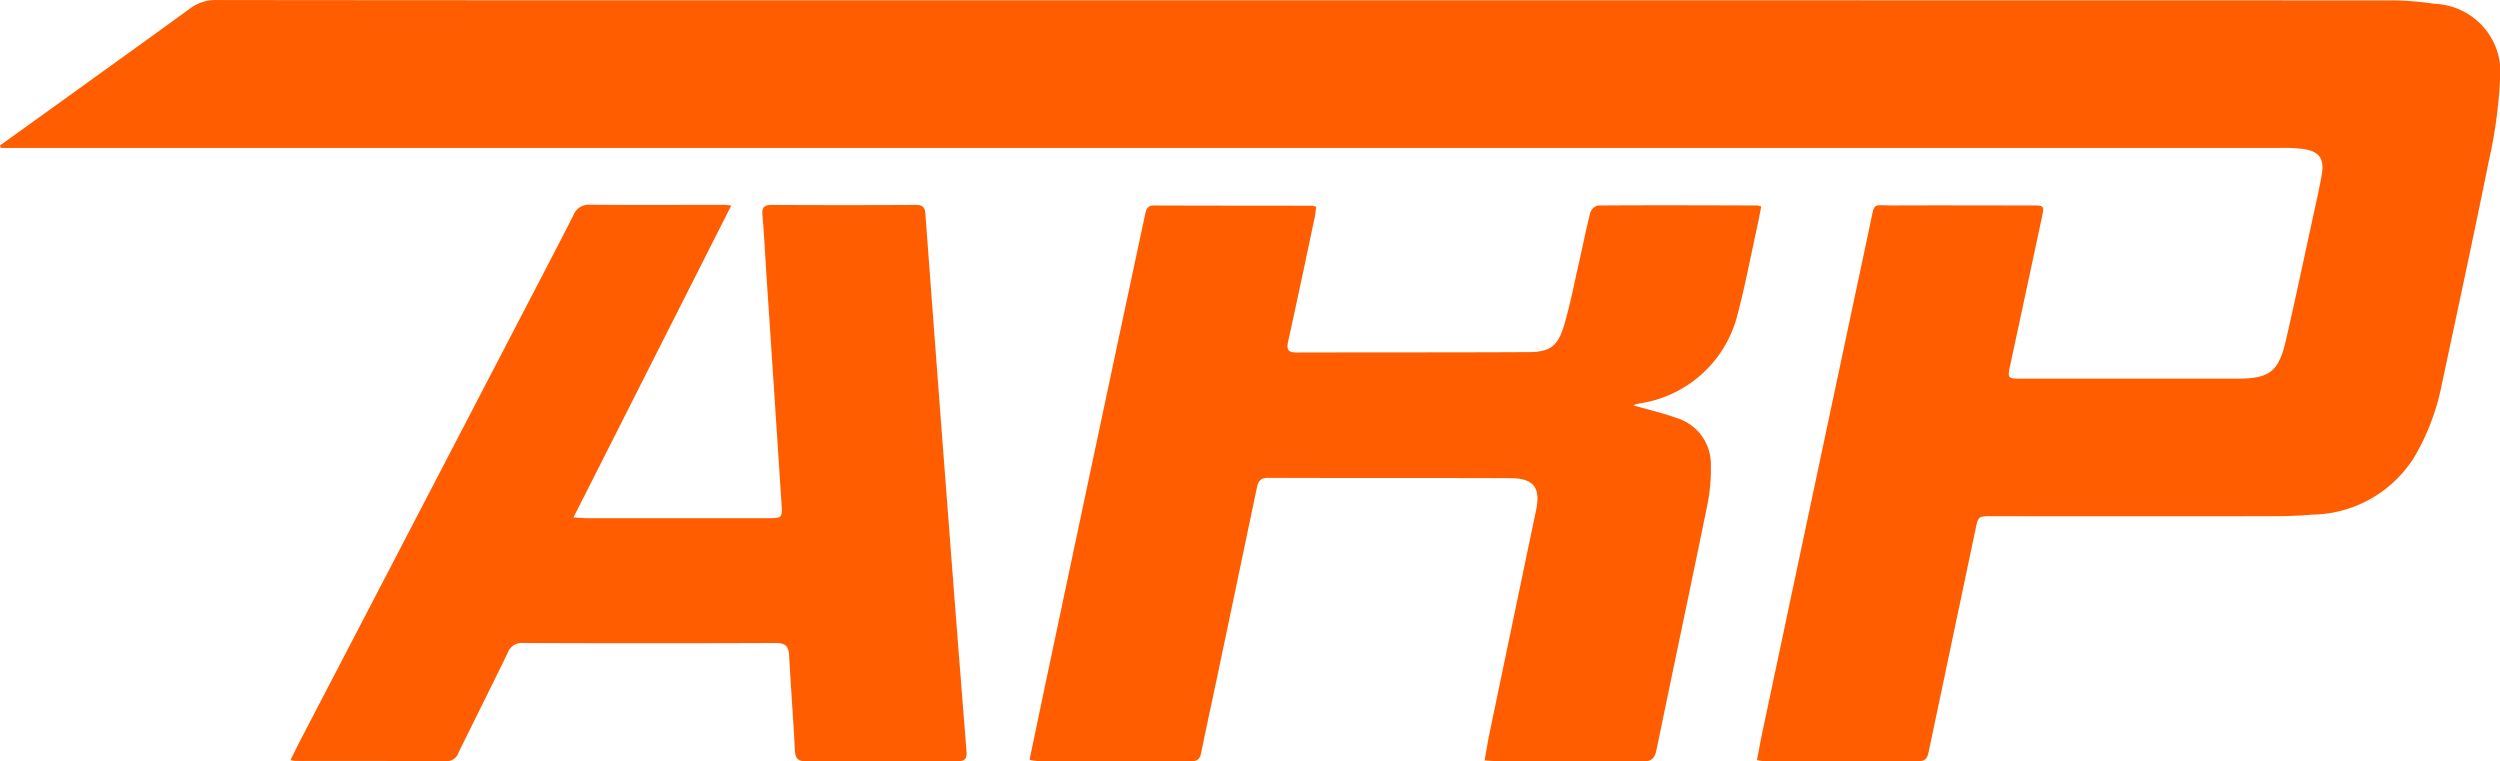
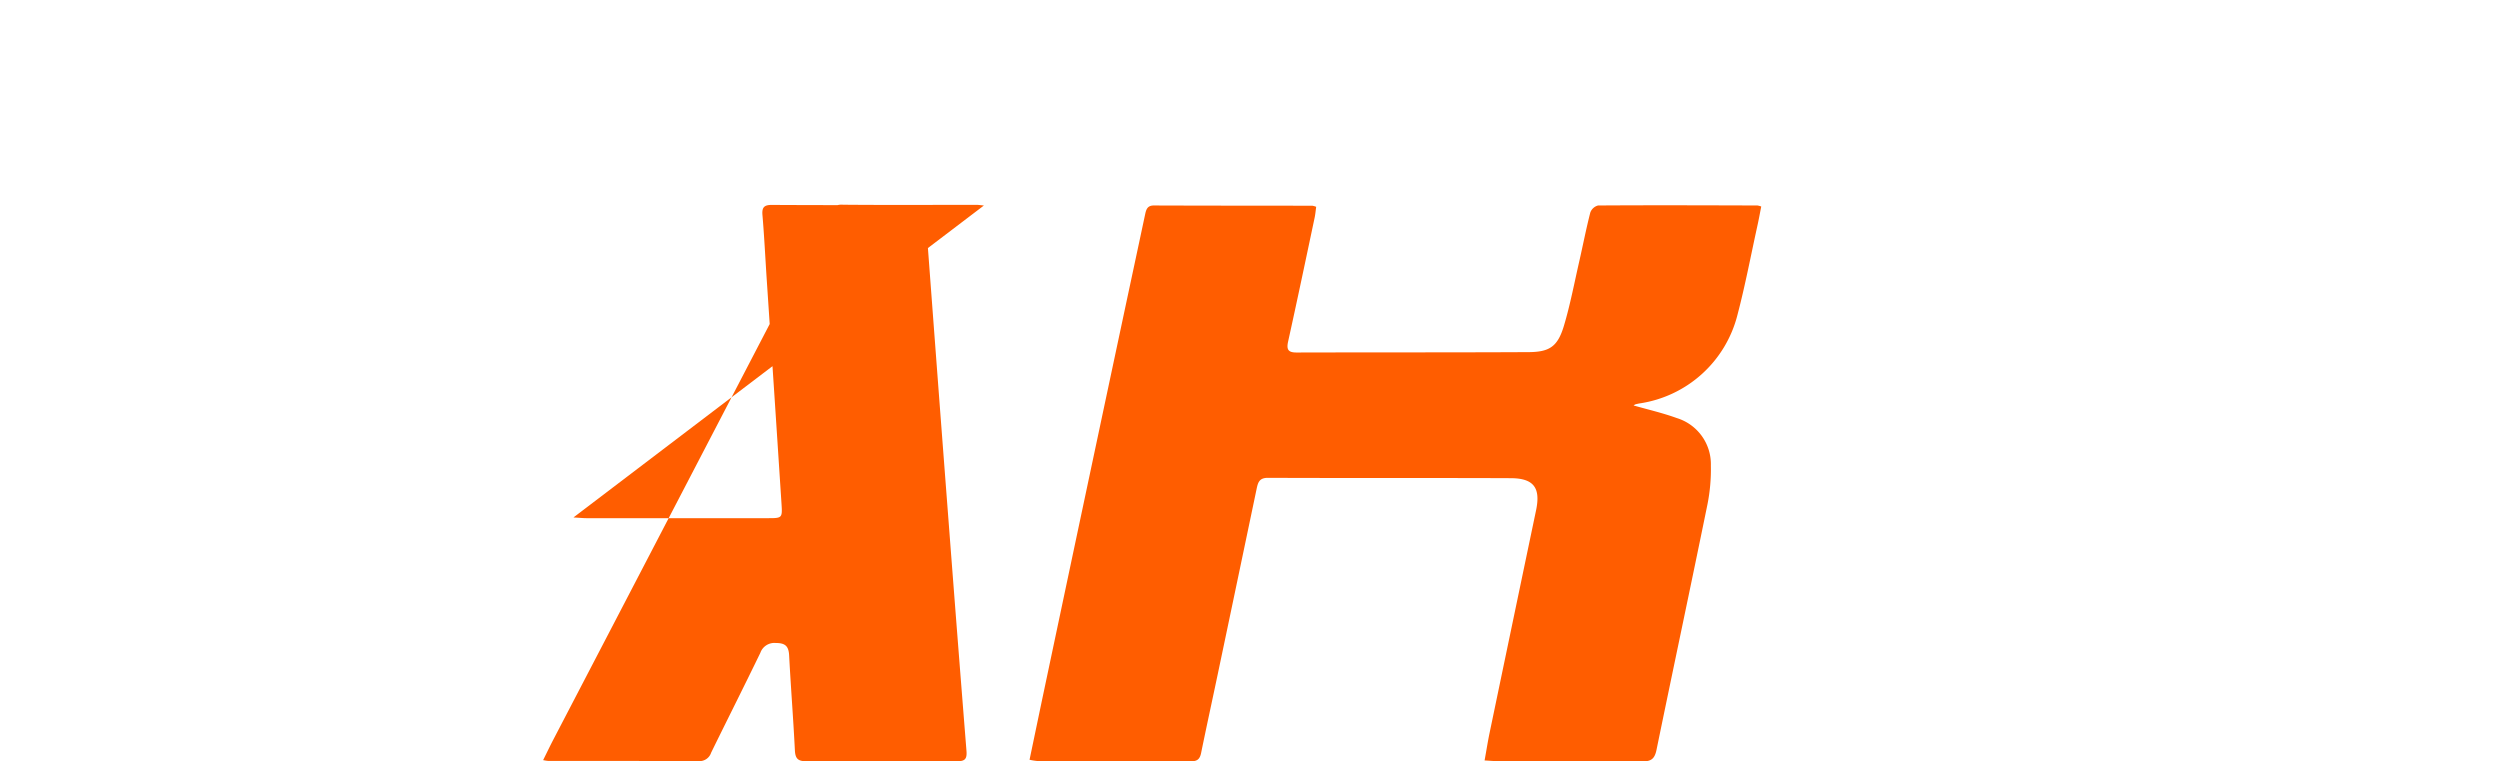
<svg xmlns="http://www.w3.org/2000/svg" width="102.635" height="31.256" viewBox="0 0 102.635 31.256">
  <g id="Group_124" data-name="Group 124" transform="translate(-36.172 -26)">
    <g id="Group_2" data-name="Group 2" transform="translate(36.172 26)">
-       <path id="Path_1" data-name="Path 1" d="M37.191,143.1q1.15-.826,2.3-1.653c1.834-1.321,3.672-2.637,5.5-3.968a1.74,1.74,0,0,1,1.089-.349q14.139.015,28.279.008,30.428,0,60.856.006a12.22,12.22,0,0,1,1.922.141,2.811,2.811,0,0,1,2.688,3.152,19.474,19.474,0,0,1-.46,3.309c-.618,3.065-1.281,6.121-1.931,9.179a9.492,9.492,0,0,1-1.108,2.937,5.018,5.018,0,0,1-4.206,2.394c-.51.043-1.024.063-1.536.064q-5.8.008-11.6,0c-.584,0-.581,0-.7.587q-.955,4.532-1.909,9.065c-.051.243-.111.407-.414.406-2.13-.009-4.26,0-6.389-.006a2.091,2.091,0,0,1-.251-.038c.07-.359.131-.7.2-1.04q2.218-10.47,4.442-20.938c.207-.97.074-.788.966-.793,1.893-.009,3.786,0,5.679,0,.509,0,.513.005.406.51q-.654,3.065-1.313,6.128c-.092.428-.062.473.391.473q4.477,0,8.953,0c1.316,0,1.7-.287,1.994-1.585.409-1.78.786-3.568,1.174-5.352.106-.488.218-.975.3-1.467.1-.624-.11-.924-.731-1.021a6.138,6.138,0,0,0-.943-.049q-18.616,0-37.232,0H37.221Z" transform="translate(-37.191 -137.128)" fill="#ff5d00" />
      <path id="Path_2" data-name="Path 2" d="M597.774,252.166c.6.171,1.2.309,1.772.517a1.98,1.98,0,0,1,1.4,1.949,7.372,7.372,0,0,1-.141,1.6c-.686,3.359-1.4,6.712-2.09,10.07-.071.345-.2.479-.565.476-1.985-.017-3.97-.008-5.954-.01-.155,0-.31-.016-.54-.028.073-.4.13-.77.206-1.134q.952-4.572,1.909-9.143c.191-.92-.1-1.308-1.039-1.312-3.326-.014-6.651,0-9.977-.014-.353,0-.405.2-.459.458q-.795,3.8-1.594,7.6c-.227,1.08-.463,2.158-.684,3.239-.047.231-.145.339-.391.338-2.1-.006-4.206,0-6.309-.007a2.454,2.454,0,0,1-.343-.054c.2-.953.391-1.876.586-2.8q1.6-7.576,3.212-15.152c.314-1.478.632-2.955.946-4.433.043-.2.088-.371.361-.37,2.169.008,4.337.007,6.506.01a.773.773,0,0,1,.157.045c-.021.147-.033.3-.064.445-.359,1.7-.715,3.394-1.089,5.087-.075.34.013.45.354.449,3.168-.009,6.336,0,9.5-.016.884,0,1.215-.23,1.471-1.086s.427-1.76.629-2.643c.152-.666.282-1.337.452-2a.462.462,0,0,1,.318-.291c2.182-.014,4.364-.007,6.545,0a.807.807,0,0,1,.155.042c-.053.267-.1.534-.16.8-.268,1.219-.5,2.448-.817,3.652A4.881,4.881,0,0,1,598,252.085c-.051.011-.1.02-.153.036A.318.318,0,0,0,597.774,252.166Z" transform="translate(-530.708 -235.52)" fill="#ff5d00" />
-       <path id="Path_3" data-name="Path 3" d="M199.972,256.6c.26.014.4.029.54.029q3.727,0,7.453,0c.569,0,.587-.009.55-.574q-.3-4.622-.609-9.243c-.058-.879-.1-1.758-.175-2.635-.025-.311.074-.41.388-.408q2.958.016,5.915,0c.269,0,.366.091.386.359q.47,6.329.955,12.656.358,4.7.732,9.391c.027.334-.053.435-.389.433q-3.1-.017-6.191,0c-.345,0-.447-.116-.464-.451-.065-1.3-.168-2.6-.236-3.895-.02-.384-.163-.51-.553-.509q-5.186.02-10.372,0a.61.61,0,0,0-.629.405c-.665,1.372-1.351,2.733-2.021,4.1a.5.5,0,0,1-.5.345c-2.064-.009-4.128-.006-6.191-.008a1.653,1.653,0,0,1-.205-.033c.143-.289.271-.557.408-.821q4.4-8.445,8.793-16.889c.807-1.55,1.618-3.1,2.412-4.655a.68.68,0,0,1,.7-.436c1.827.016,3.654.005,5.482.005.076,0,.152.013.3.027Z" transform="translate(-176.43 -235.356)" fill="#ff5d00" />
+       <path id="Path_3" data-name="Path 3" d="M199.972,256.6c.26.014.4.029.54.029q3.727,0,7.453,0c.569,0,.587-.009.55-.574q-.3-4.622-.609-9.243c-.058-.879-.1-1.758-.175-2.635-.025-.311.074-.41.388-.408q2.958.016,5.915,0c.269,0,.366.091.386.359q.47,6.329.955,12.656.358,4.7.732,9.391c.027.334-.053.435-.389.433q-3.1-.017-6.191,0c-.345,0-.447-.116-.464-.451-.065-1.3-.168-2.6-.236-3.895-.02-.384-.163-.51-.553-.509a.61.61,0,0,0-.629.405c-.665,1.372-1.351,2.733-2.021,4.1a.5.5,0,0,1-.5.345c-2.064-.009-4.128-.006-6.191-.008a1.653,1.653,0,0,1-.205-.033c.143-.289.271-.557.408-.821q4.4-8.445,8.793-16.889c.807-1.55,1.618-3.1,2.412-4.655a.68.68,0,0,1,.7-.436c1.827.016,3.654.005,5.482.005.076,0,.152.013.3.027Z" transform="translate(-176.43 -235.356)" fill="#ff5d00" />
    </g>
  </g>
</svg>